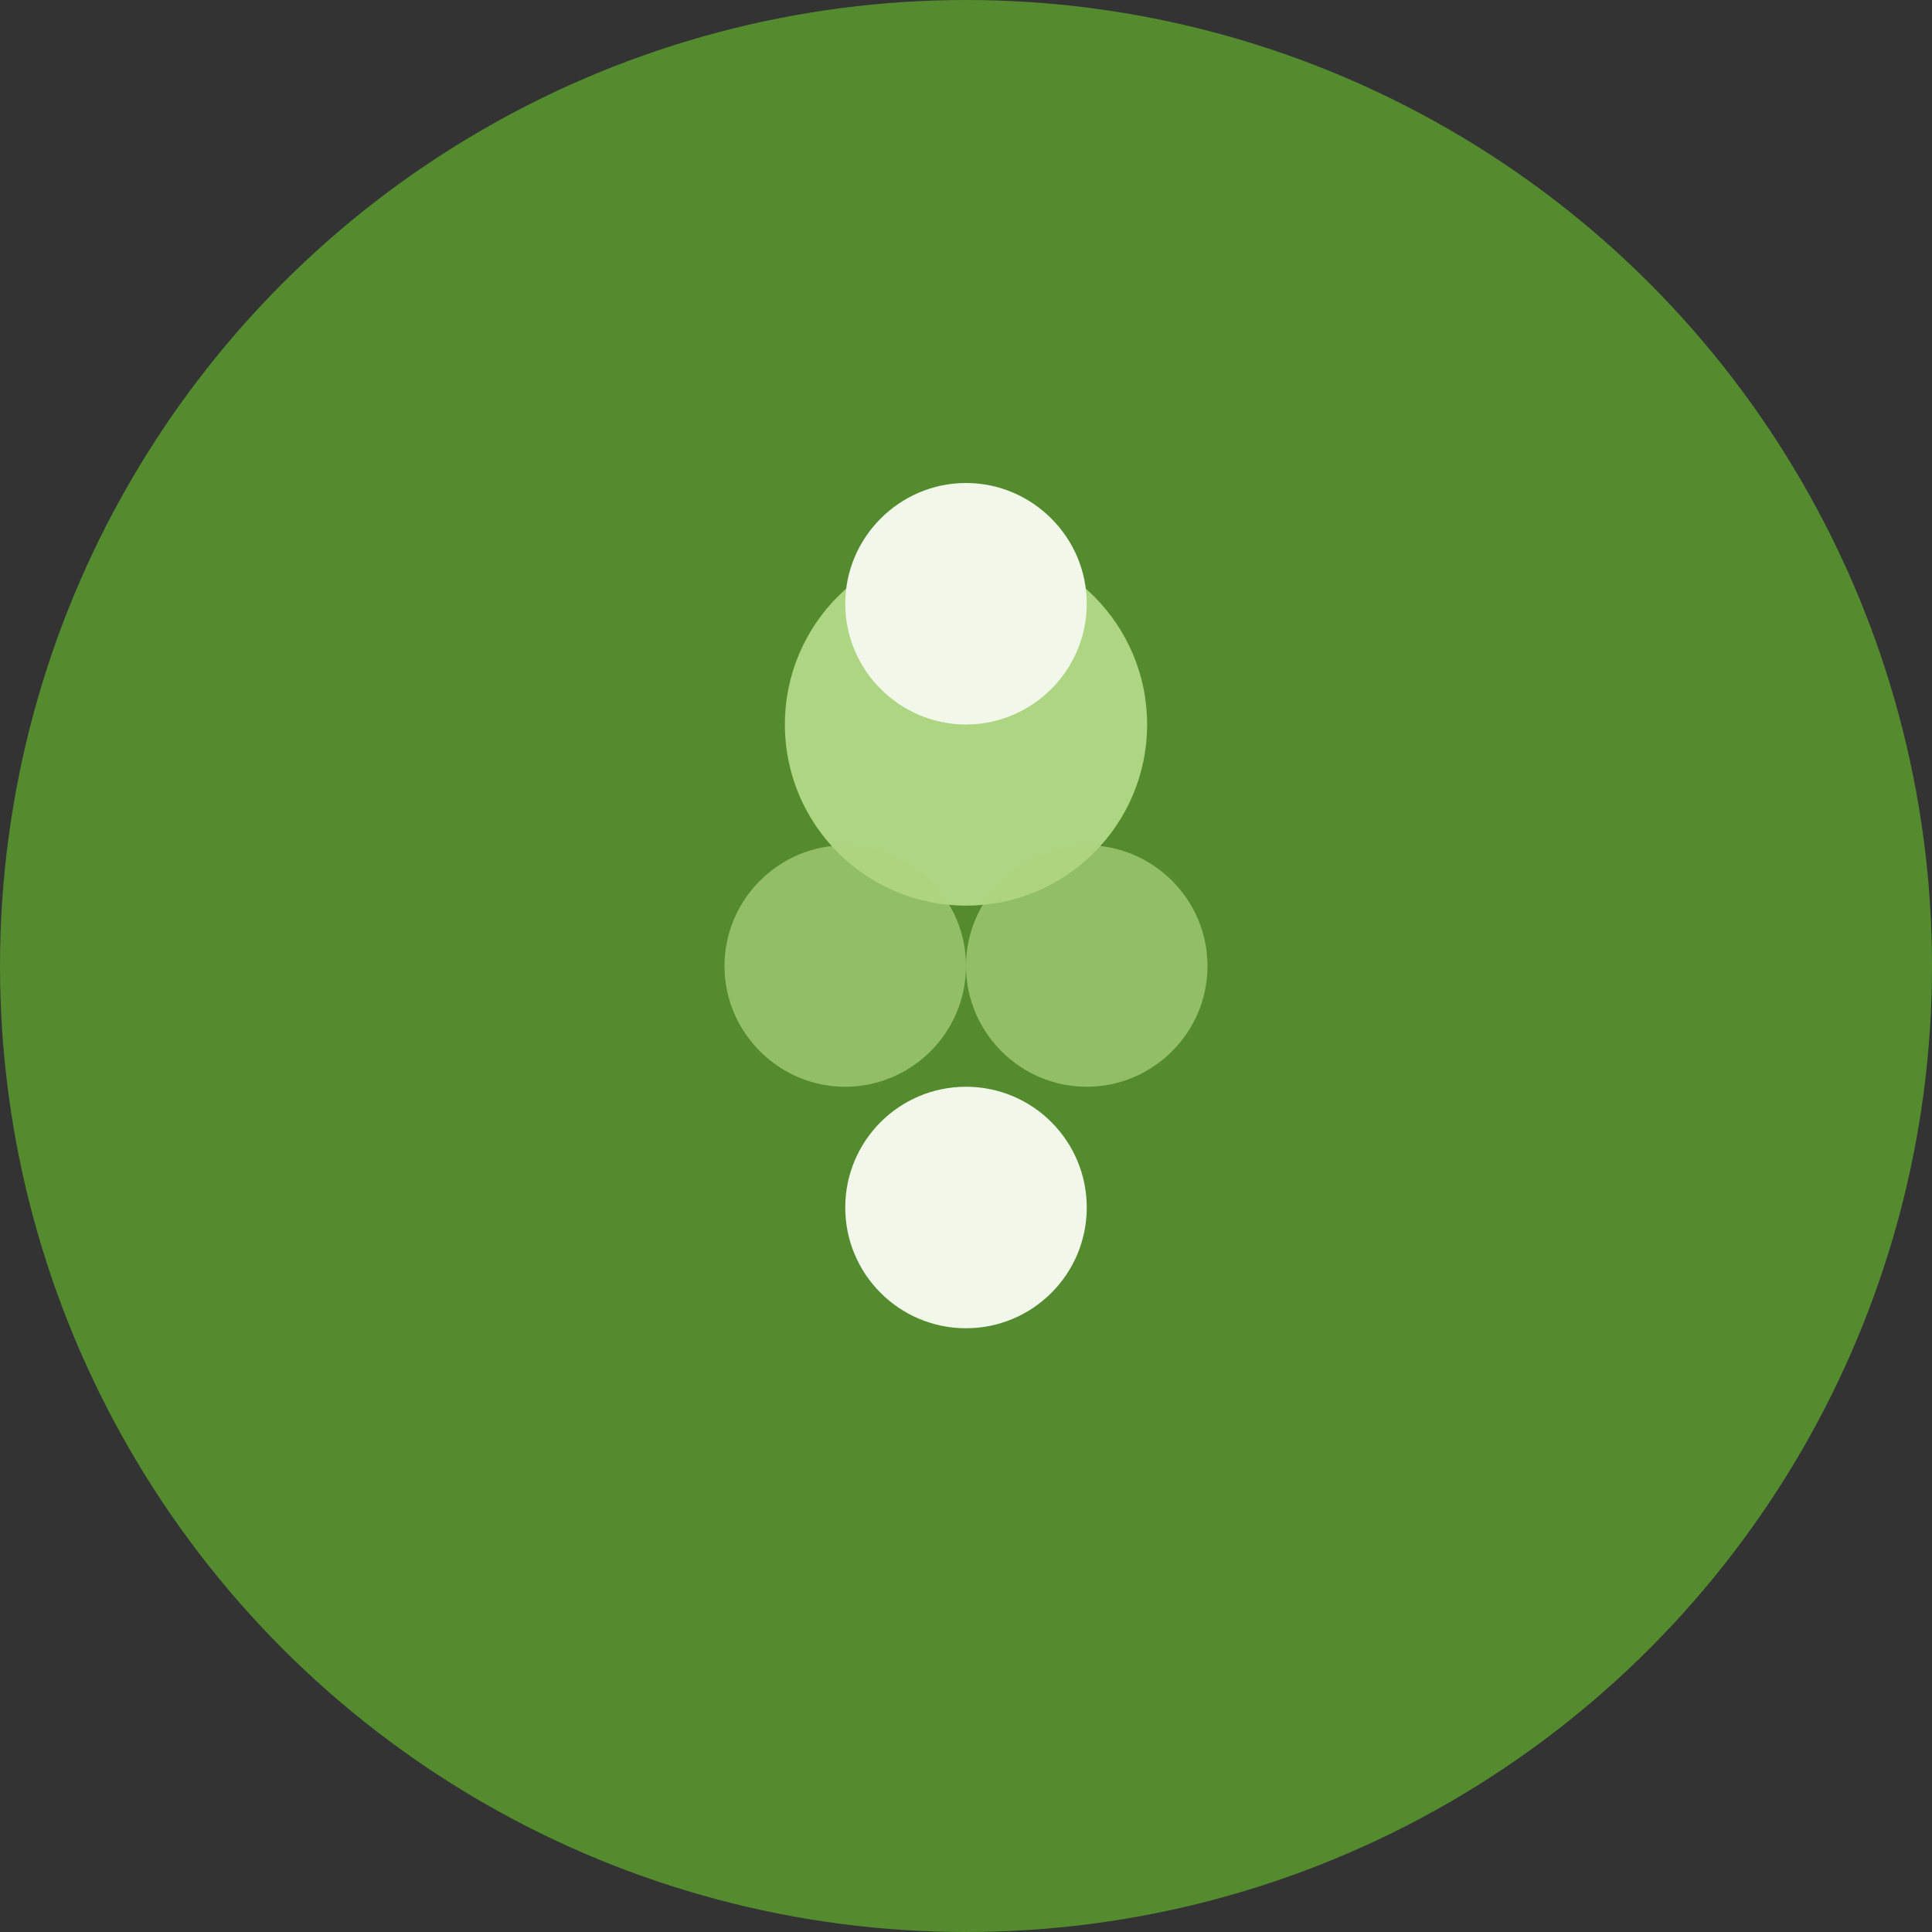
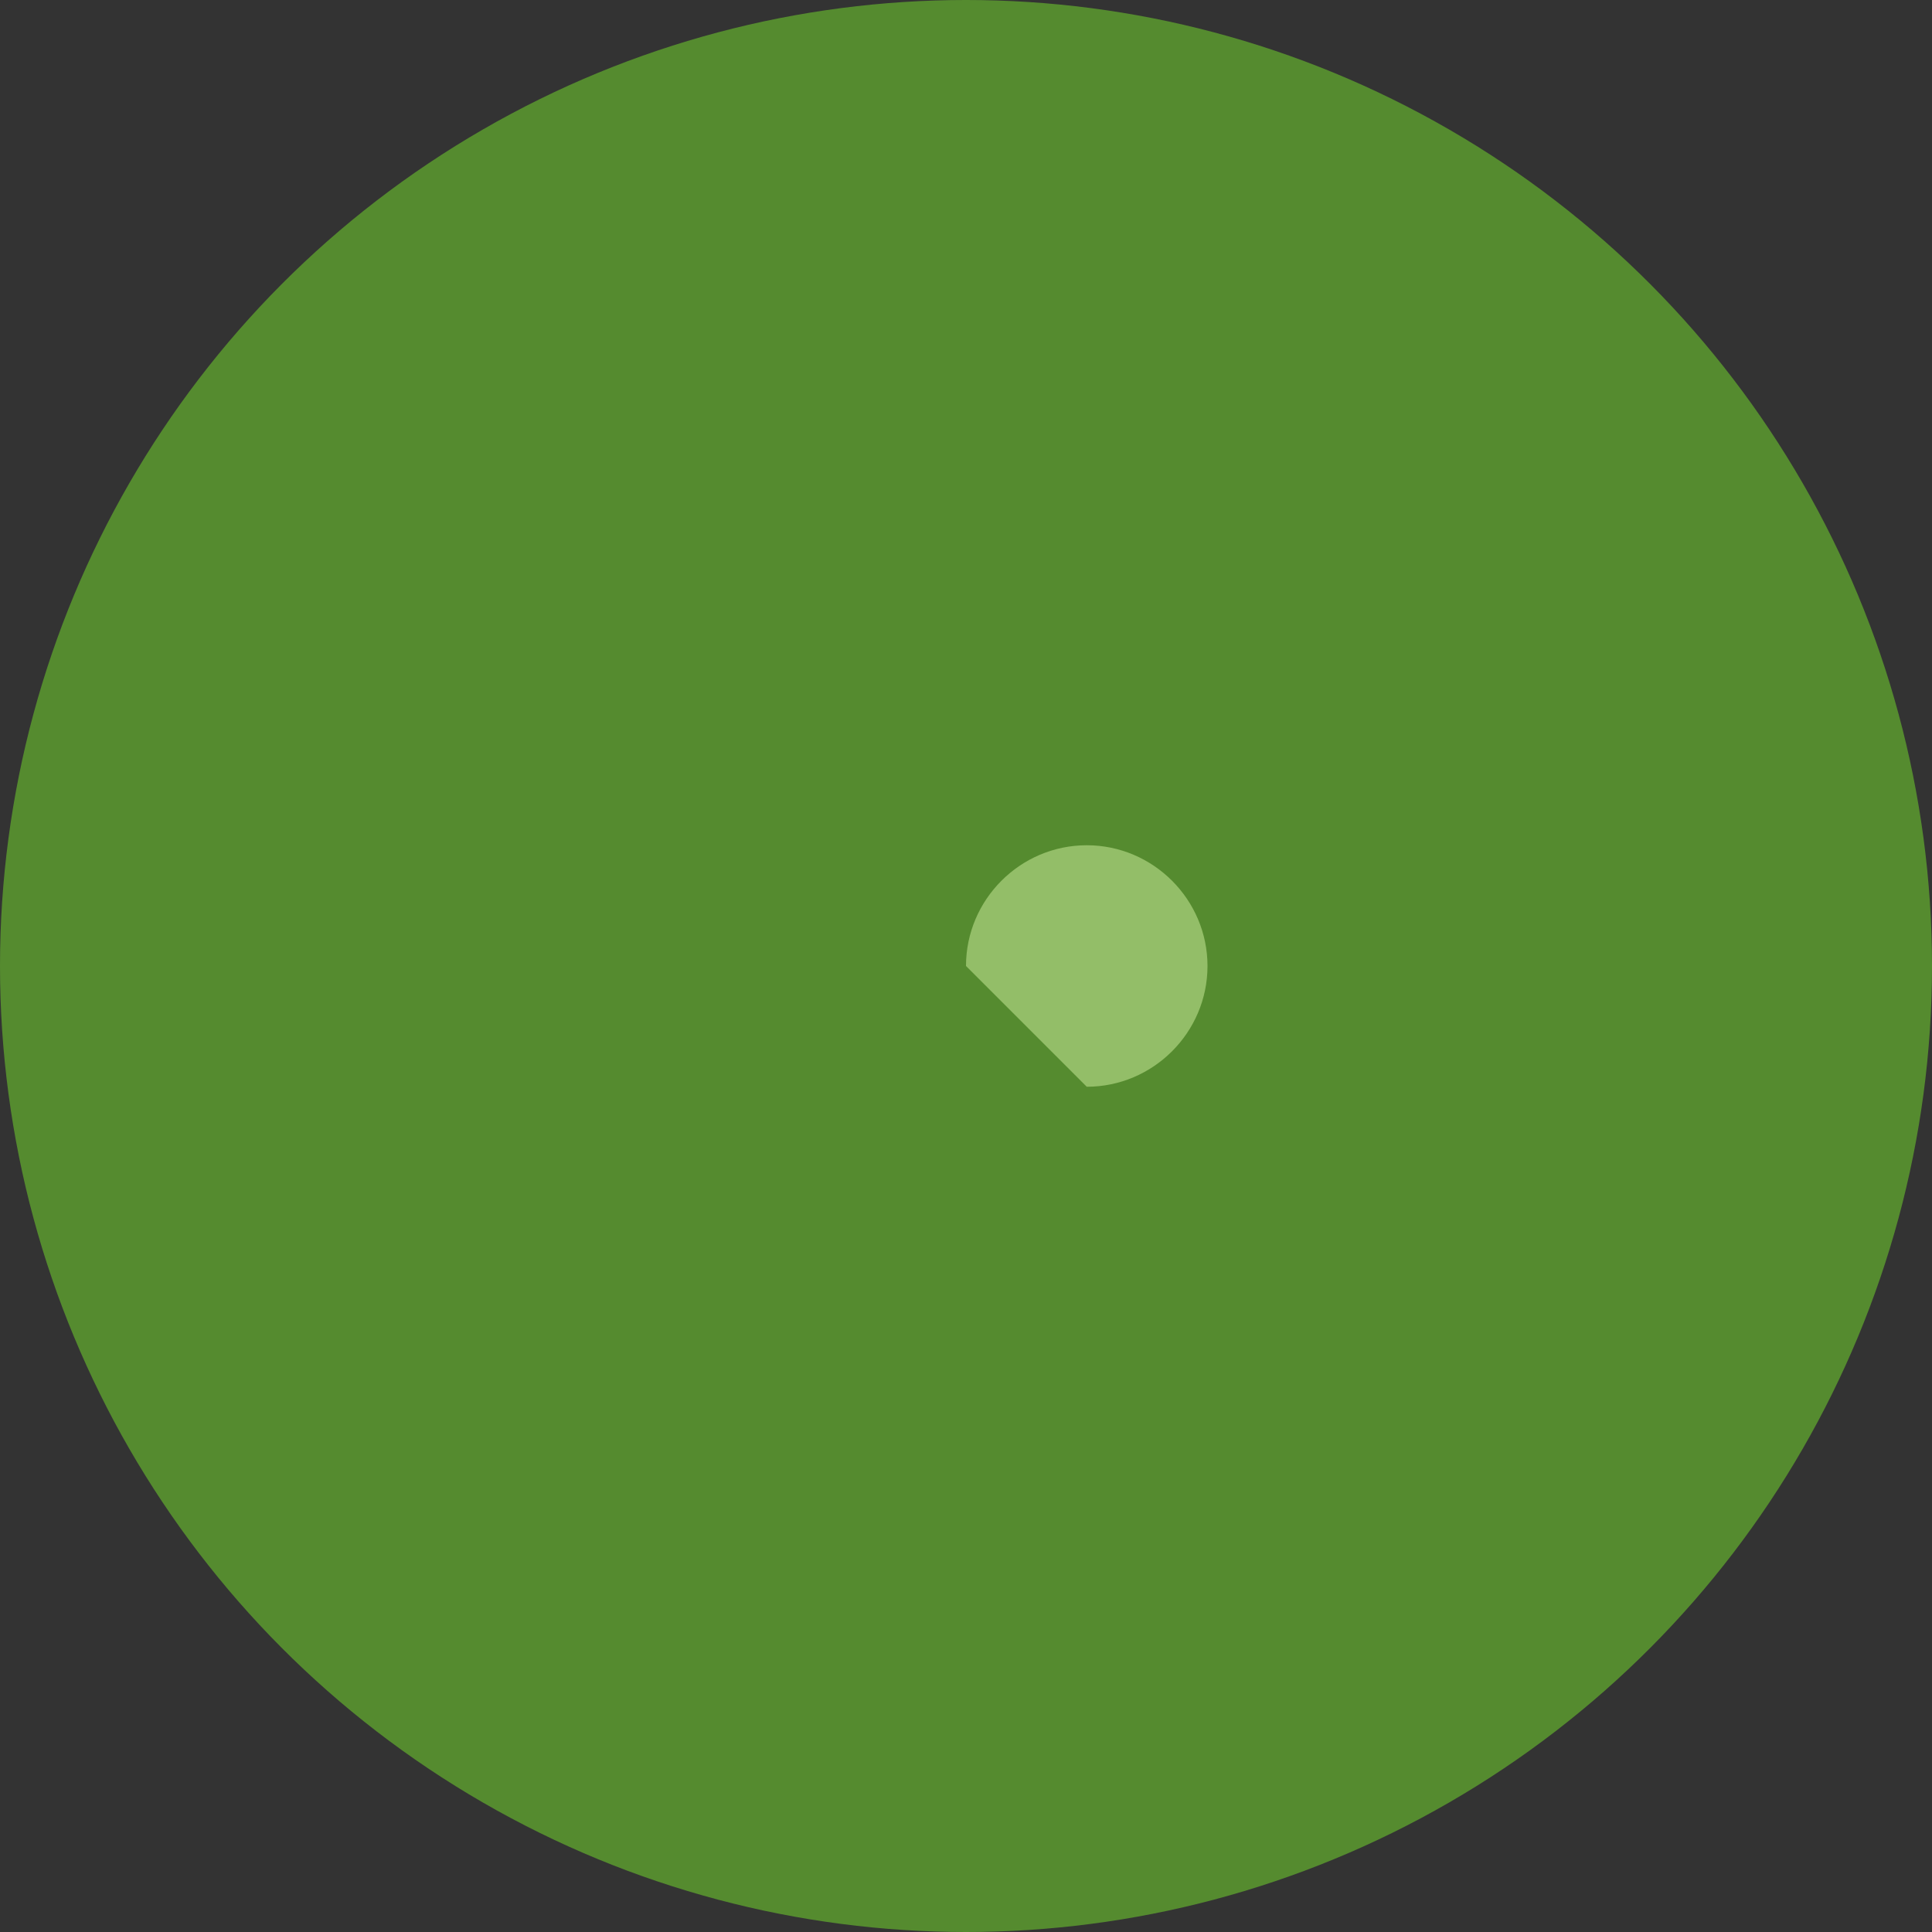
<svg xmlns="http://www.w3.org/2000/svg" width="32" height="32" viewBox="0 0 32 32" fill="none">
  <rect x="0" y="0" width="32" height="32" fill="#333333" stroke="none" />
  <circle cx="16" cy="16" r="16" fill="#558B2F" />
-   <circle cx="16" cy="12" r="3" fill="#AED581" />
-   <circle cx="16" cy="20" r="2" fill="#F1F8E9" />
-   <path d="M16 8C17.1 8 18 8.9 18 10C18 11.1 17.1 12 16 12C14.9 12 14 11.1 14 10C14 8.9 14.9 8 16 8Z" fill="#F1F8E9" />
-   <path d="M12 16C12 14.9 12.9 14 14 14C15.1 14 16 14.9 16 16C16 17.1 15.1 18 14 18C12.9 18 12 17.1 12 16Z" fill="#AED581" opacity="0.7" />
-   <path d="M16 16C16 14.9 16.9 14 18 14C19.1 14 20 14.9 20 16C20 17.1 19.1 18 18 18C16.9 18 16 17.1 16 16Z" fill="#AED581" opacity="0.7" />
+   <path d="M16 16C16 14.9 16.9 14 18 14C19.1 14 20 14.9 20 16C20 17.1 19.1 18 18 18Z" fill="#AED581" opacity="0.7" />
</svg>